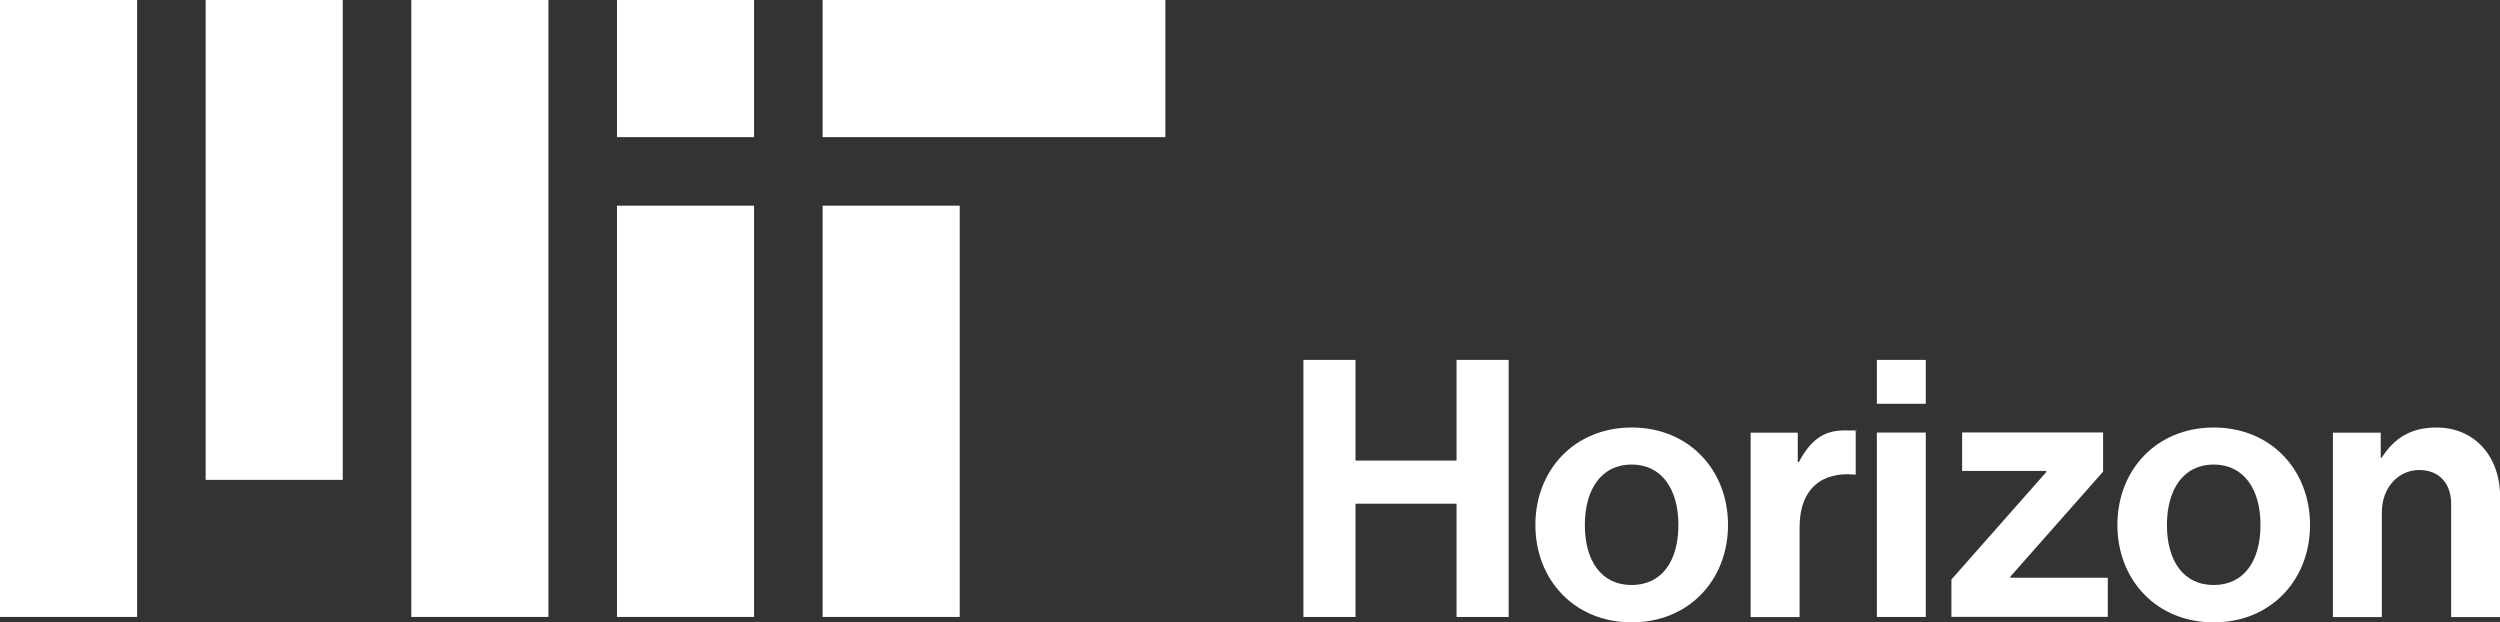
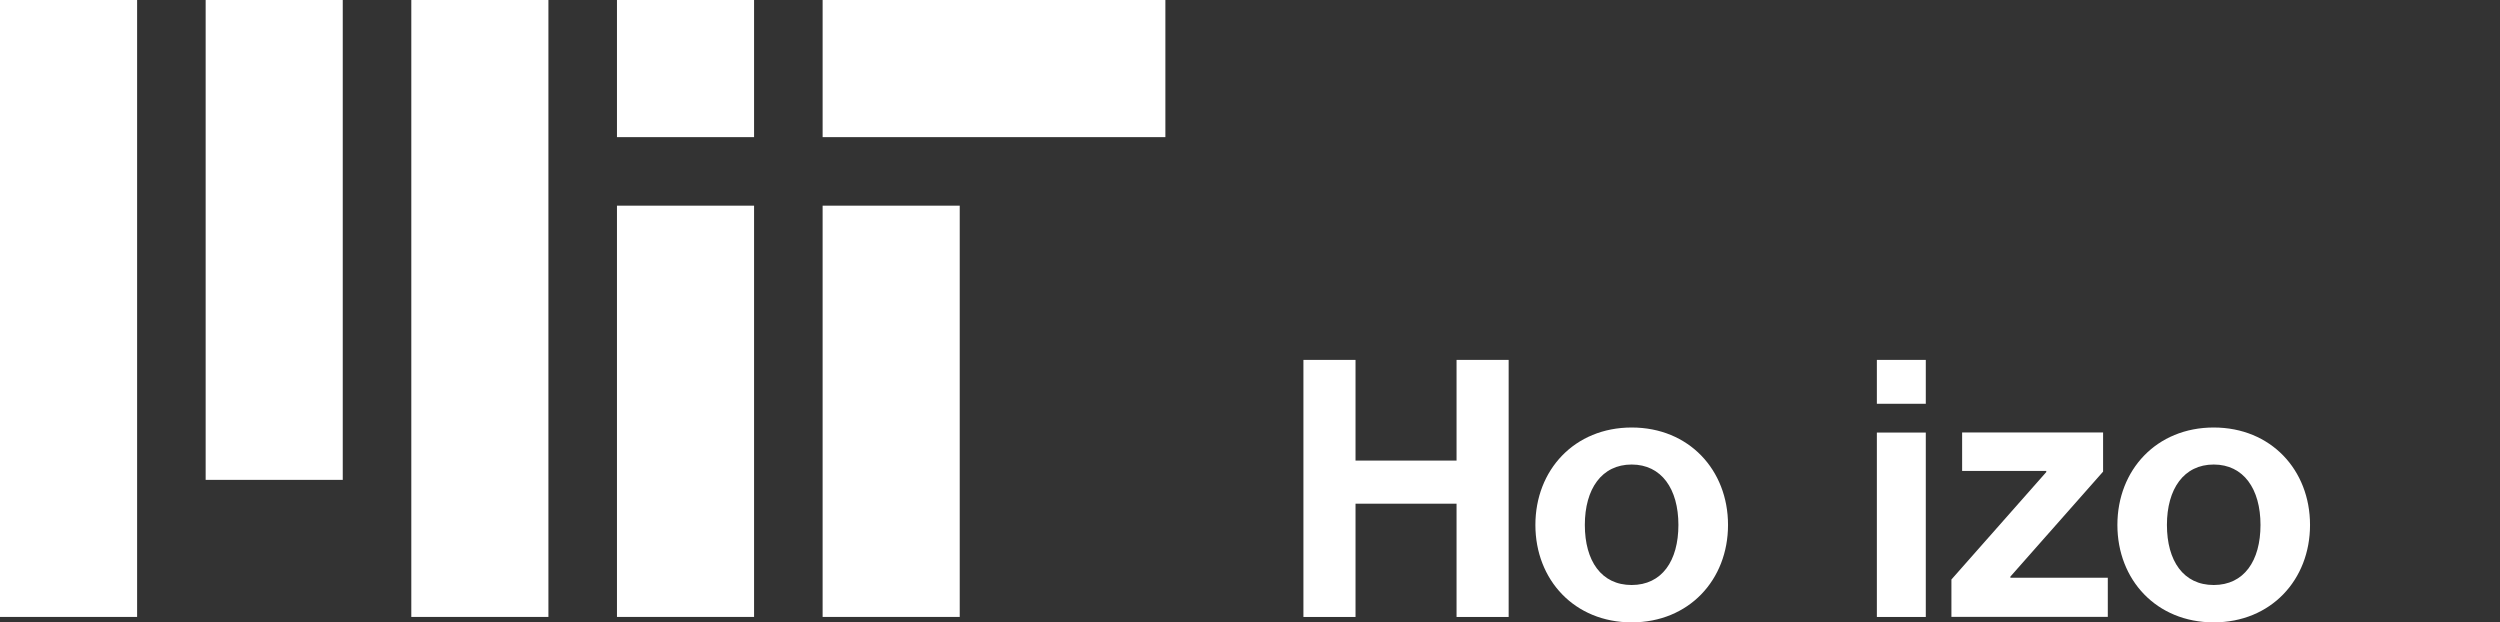
<svg xmlns="http://www.w3.org/2000/svg" id="Layer_1" version="1.1" viewBox="0 0 2917.5 726.3">
  <rect x="0" y="0" width="2917.5" height="726.3" fill="#333333" stroke="none" />
  <defs>
    <style>
      .st0 {
        fill: #fff;
      }
    </style>
  </defs>
  <g id="Artwork">
    <g>
      <path class="st0" d="M720,720h160V240h-160v480ZM960,160h400V0h-400v160ZM720,0h160v160h-160V0ZM480,720h160V0h-160v720ZM240,560h160V0h-160v560ZM0,720h160V0H0v720ZM960,720h160V240h-160v480Z" />
      <g>
        <path class="st0" d="M1521.1,420h60.8v117.5h117.9v-117.5h60.8v300h-60.8v-132.2h-117.9v132.2h-60.8v-300Z" />
        <path class="st0" d="M1791.8,612.6c0-64.2,45.7-113.7,112.4-113.7s112.4,49.5,112.4,113.7-45.7,113.7-112.4,113.7-112.4-49.5-112.4-113.7ZM1958.7,612.6c0-42-19.7-70.5-54.6-70.5s-54.6,28.5-54.6,70.5,19.3,70.1,54.6,70.1,54.6-28.1,54.6-70.1Z" />
-         <path class="st0" d="M2098,539.2h1.3c13-24.3,27.7-36.9,52.9-36.9s10.1.4,13.4,1.7v49.9h-1.3c-37.3-3.8-64.2,15.9-64.2,61.3v104.9h-57.1v-215.2h55v34.4h0Z" />
        <path class="st0" d="M2190.3,420h57.1v51.2h-57.1v-51.2ZM2190.3,504.8h57.1v215.2h-57.1v-215.2Z" />
        <path class="st0" d="M2277.2,676.4l110.8-125.5v-1.3h-98.2v-44.9h164.5v45.7l-108.2,122.5v1.3h113.7v45.7h-182.5v-43.6h-.1Z" />
        <path class="st0" d="M2471,612.6c0-64.2,45.7-113.7,112.4-113.7s112.4,49.5,112.4,113.7-45.7,113.7-112.4,113.7-112.4-49.5-112.4-113.7ZM2638,612.6c0-42-19.7-70.5-54.6-70.5s-54.6,28.5-54.6,70.5,19.3,70.1,54.6,70.1,54.6-28.1,54.6-70.1Z" />
-         <path class="st0" d="M2778.2,534.1h1.3c14.7-23.1,34.4-35.2,63.8-35.2,44.5,0,74.3,33.6,74.3,80.6v140.6h-57.1v-132.2c0-23.1-13.4-39.4-37.3-39.4s-43.6,20.1-43.6,49.5v122.1h-57.1v-215.2h55.8v29.4h0v-.2Z" />
      </g>
    </g>
  </g>
</svg>